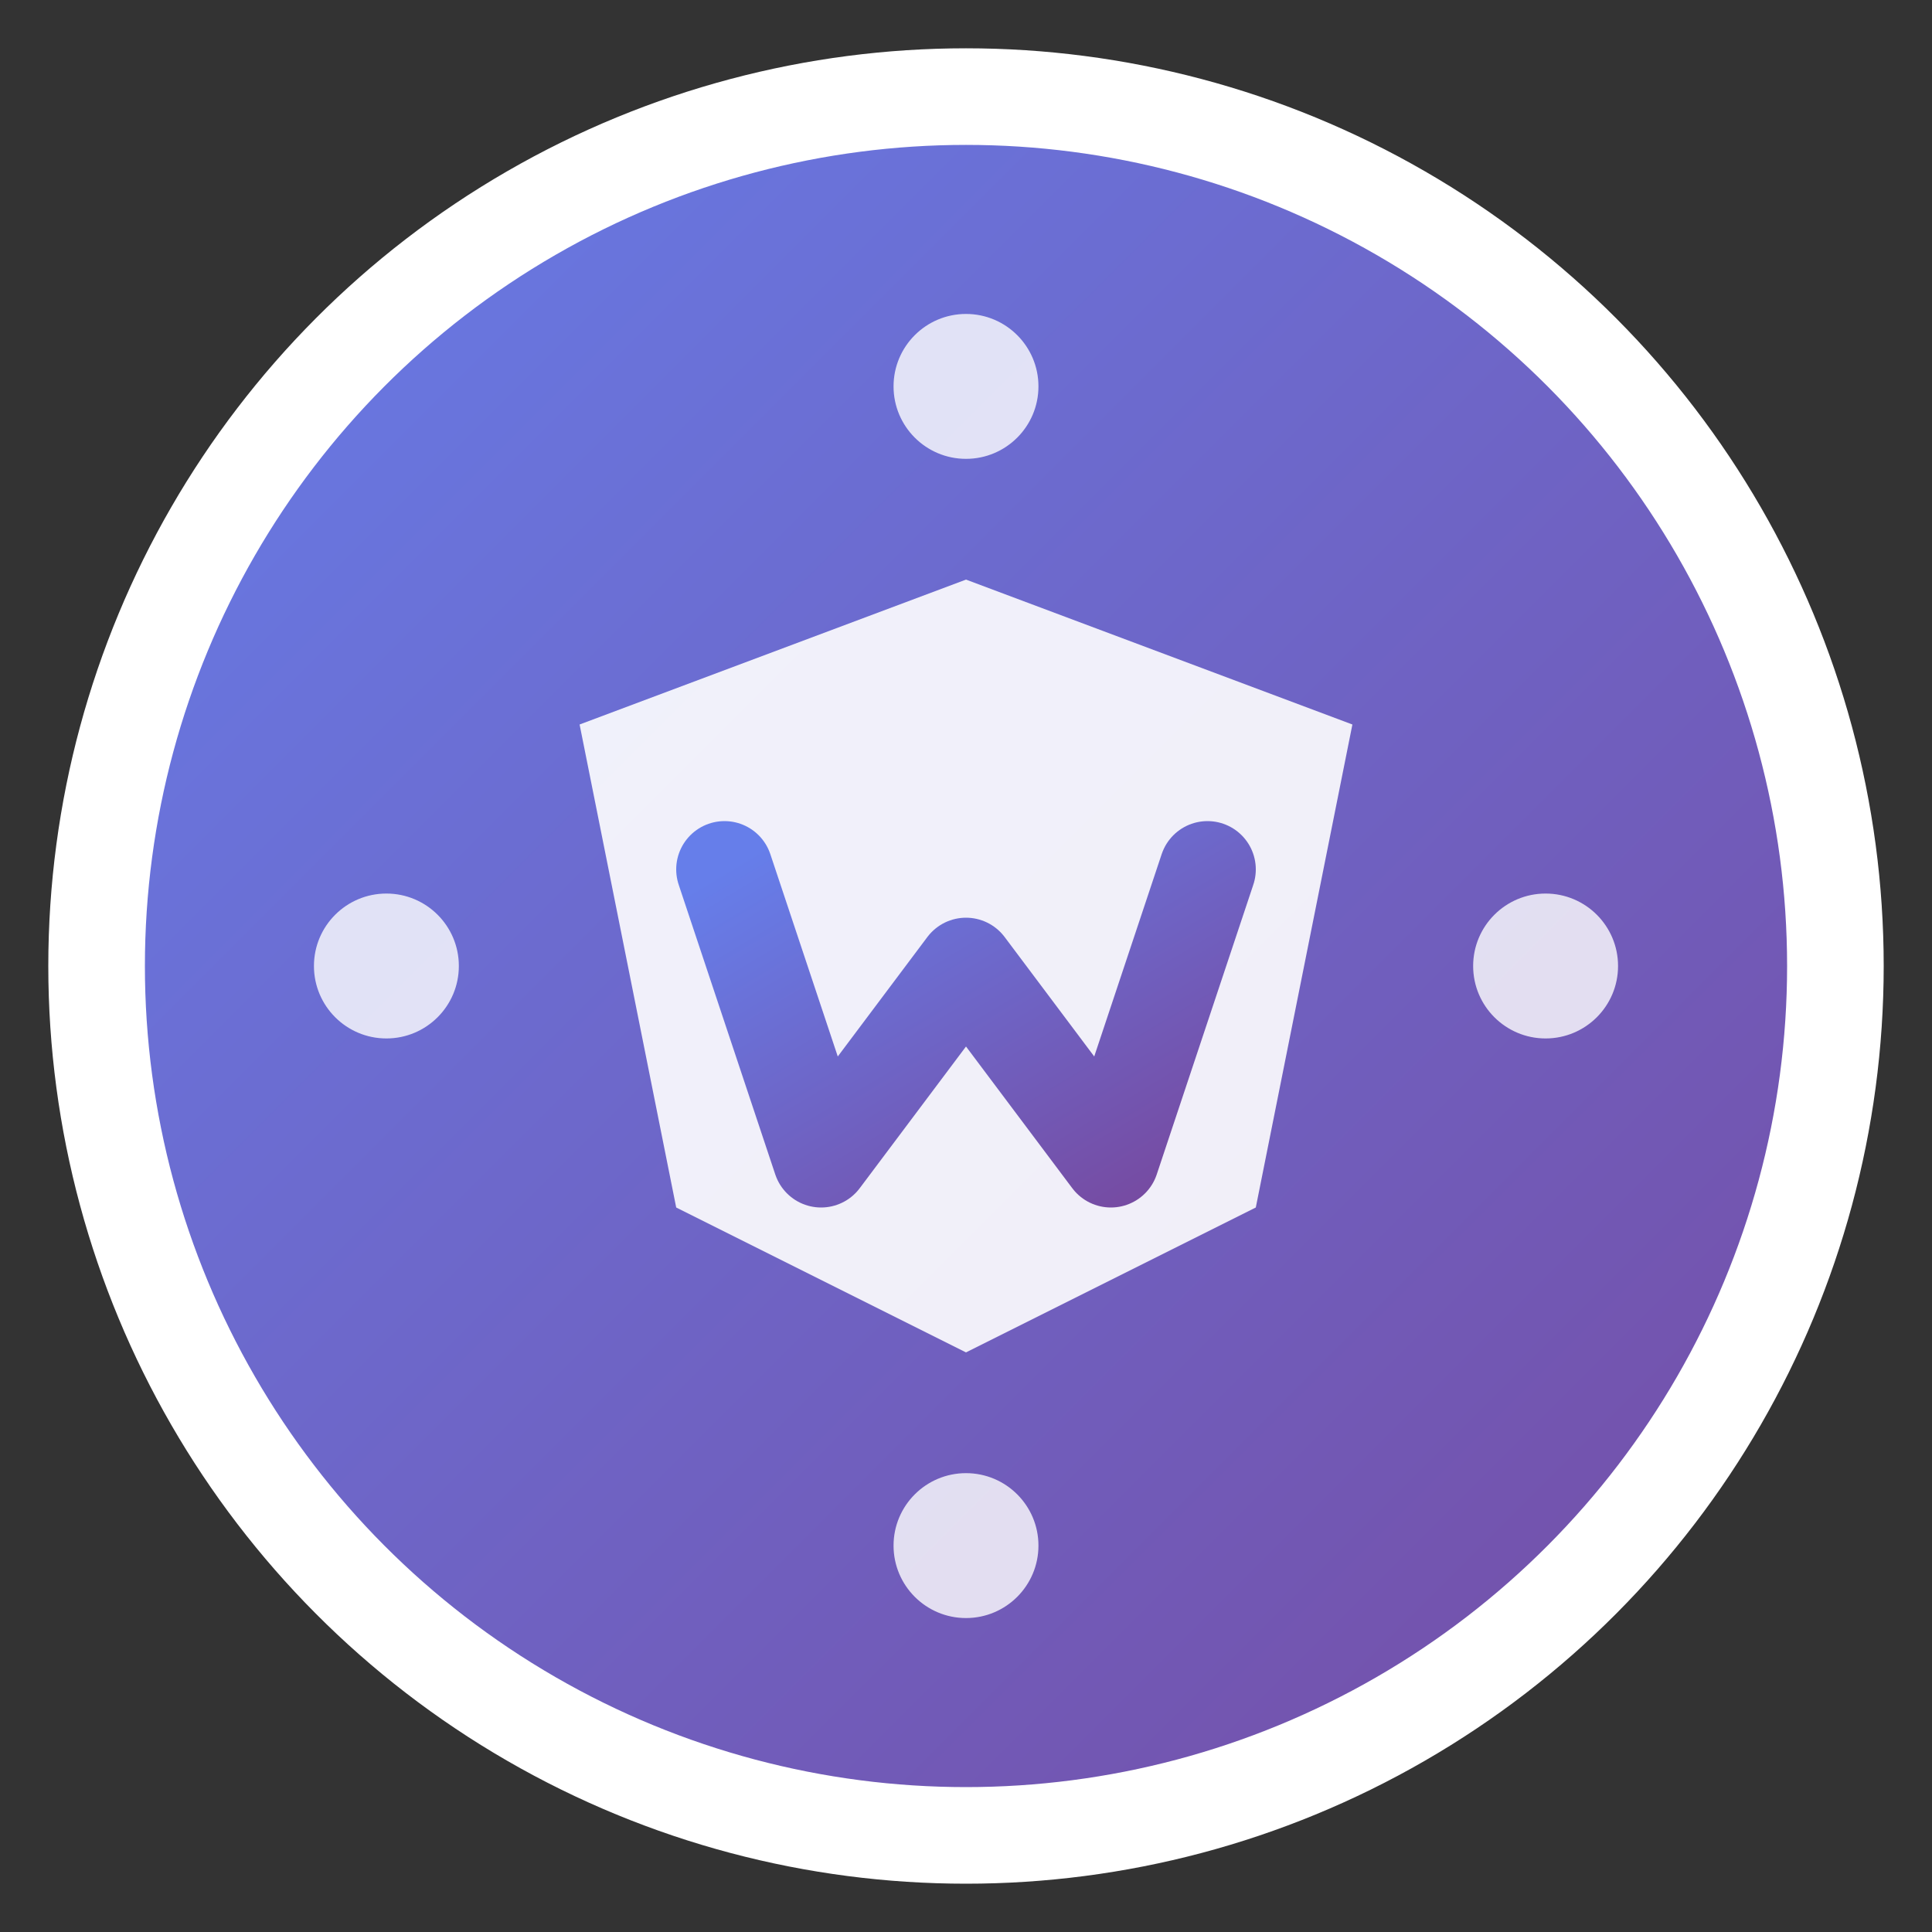
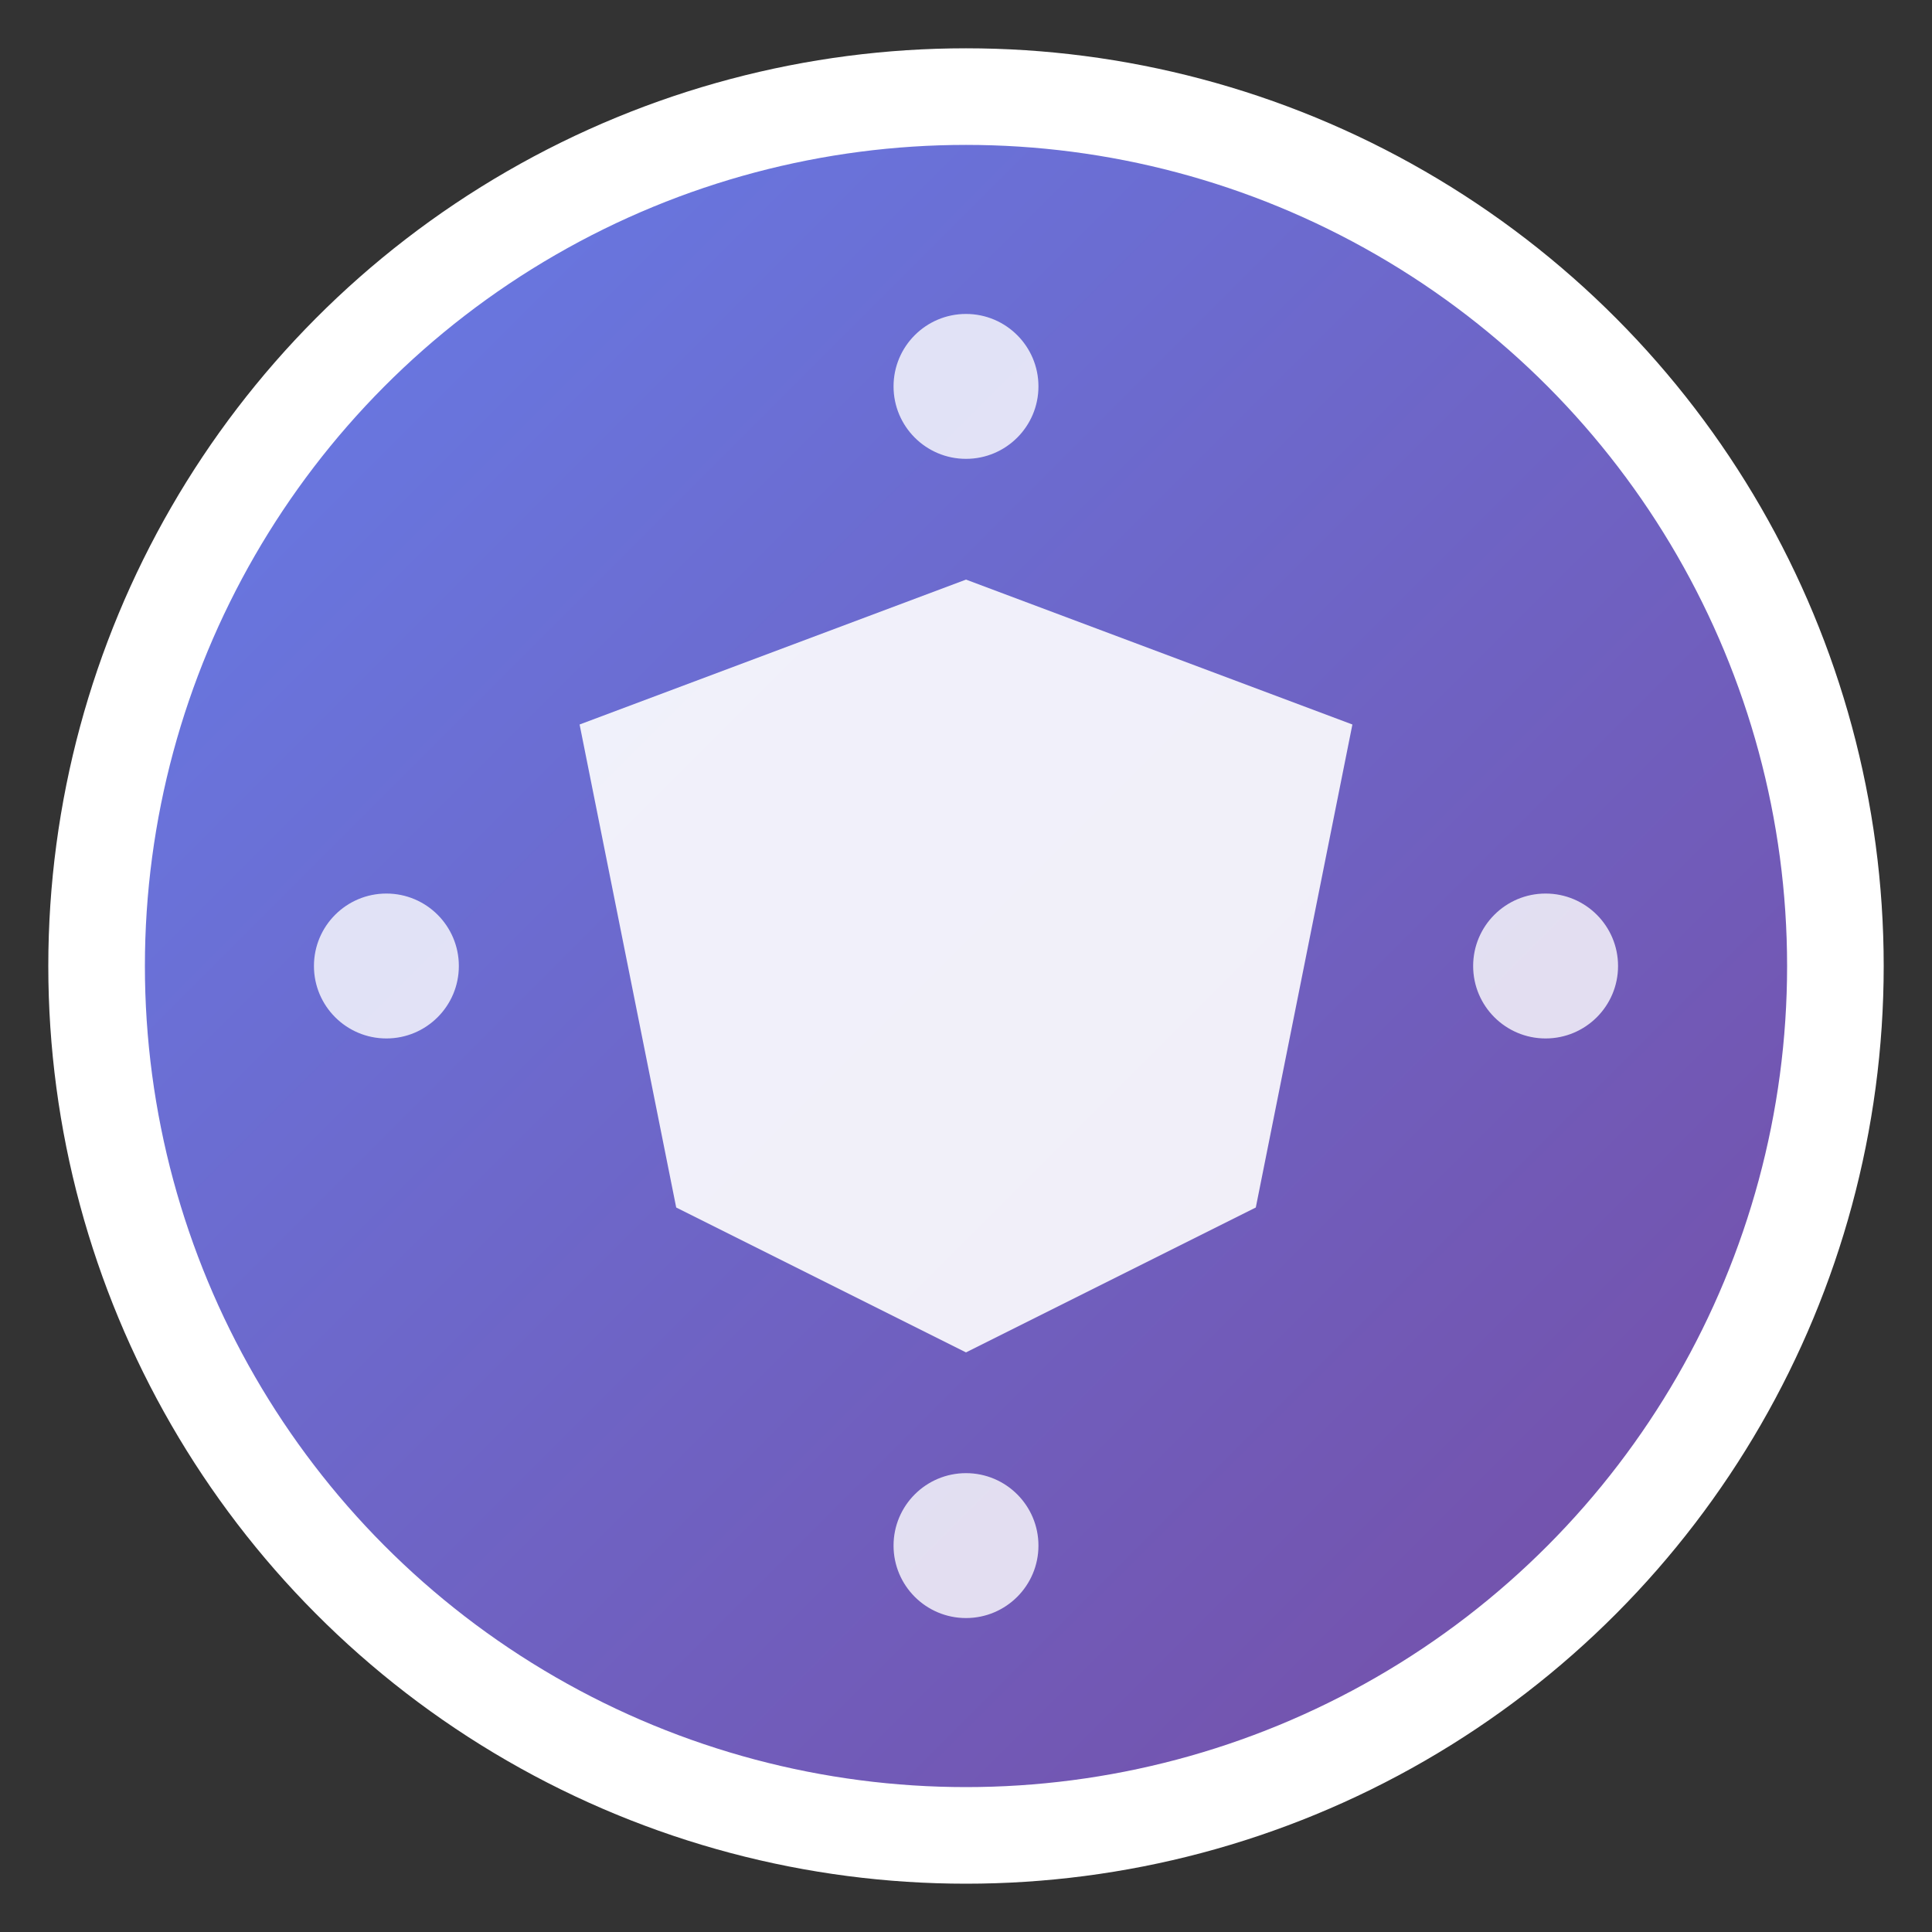
<svg xmlns="http://www.w3.org/2000/svg" width="40" height="40" viewBox="0 0 40 40" fill="none">
  <rect x="0" y="0" width="40" height="40" fill="#333333" stroke="none" />
  <defs>
    <linearGradient id="logoGradient" x1="0%" y1="0%" x2="100%" y2="100%">
      <stop offset="0%" style="stop-color:#667eea;stop-opacity:1" />
      <stop offset="100%" style="stop-color:#764ba2;stop-opacity:1" />
    </linearGradient>
  </defs>
  <circle cx="20" cy="20" r="18" fill="url(#logoGradient)" stroke="white" stroke-width="2" />
  <path d="M12 15 L20 12 L28 15 L26 25 L20 28 L14 25 Z" fill="white" fill-opacity="0.9" />
-   <path d="M15 18 L17 24 L20 20 L23 24 L25 18" stroke="url(#logoGradient)" stroke-width="2" fill="none" stroke-linecap="round" stroke-linejoin="round" />
  <circle cx="20" cy="8" r="1.5" fill="white" opacity="0.8" />
  <circle cx="32" cy="20" r="1.5" fill="white" opacity="0.8" />
  <circle cx="20" cy="32" r="1.5" fill="white" opacity="0.8" />
  <circle cx="8" cy="20" r="1.5" fill="white" opacity="0.8" />
</svg>